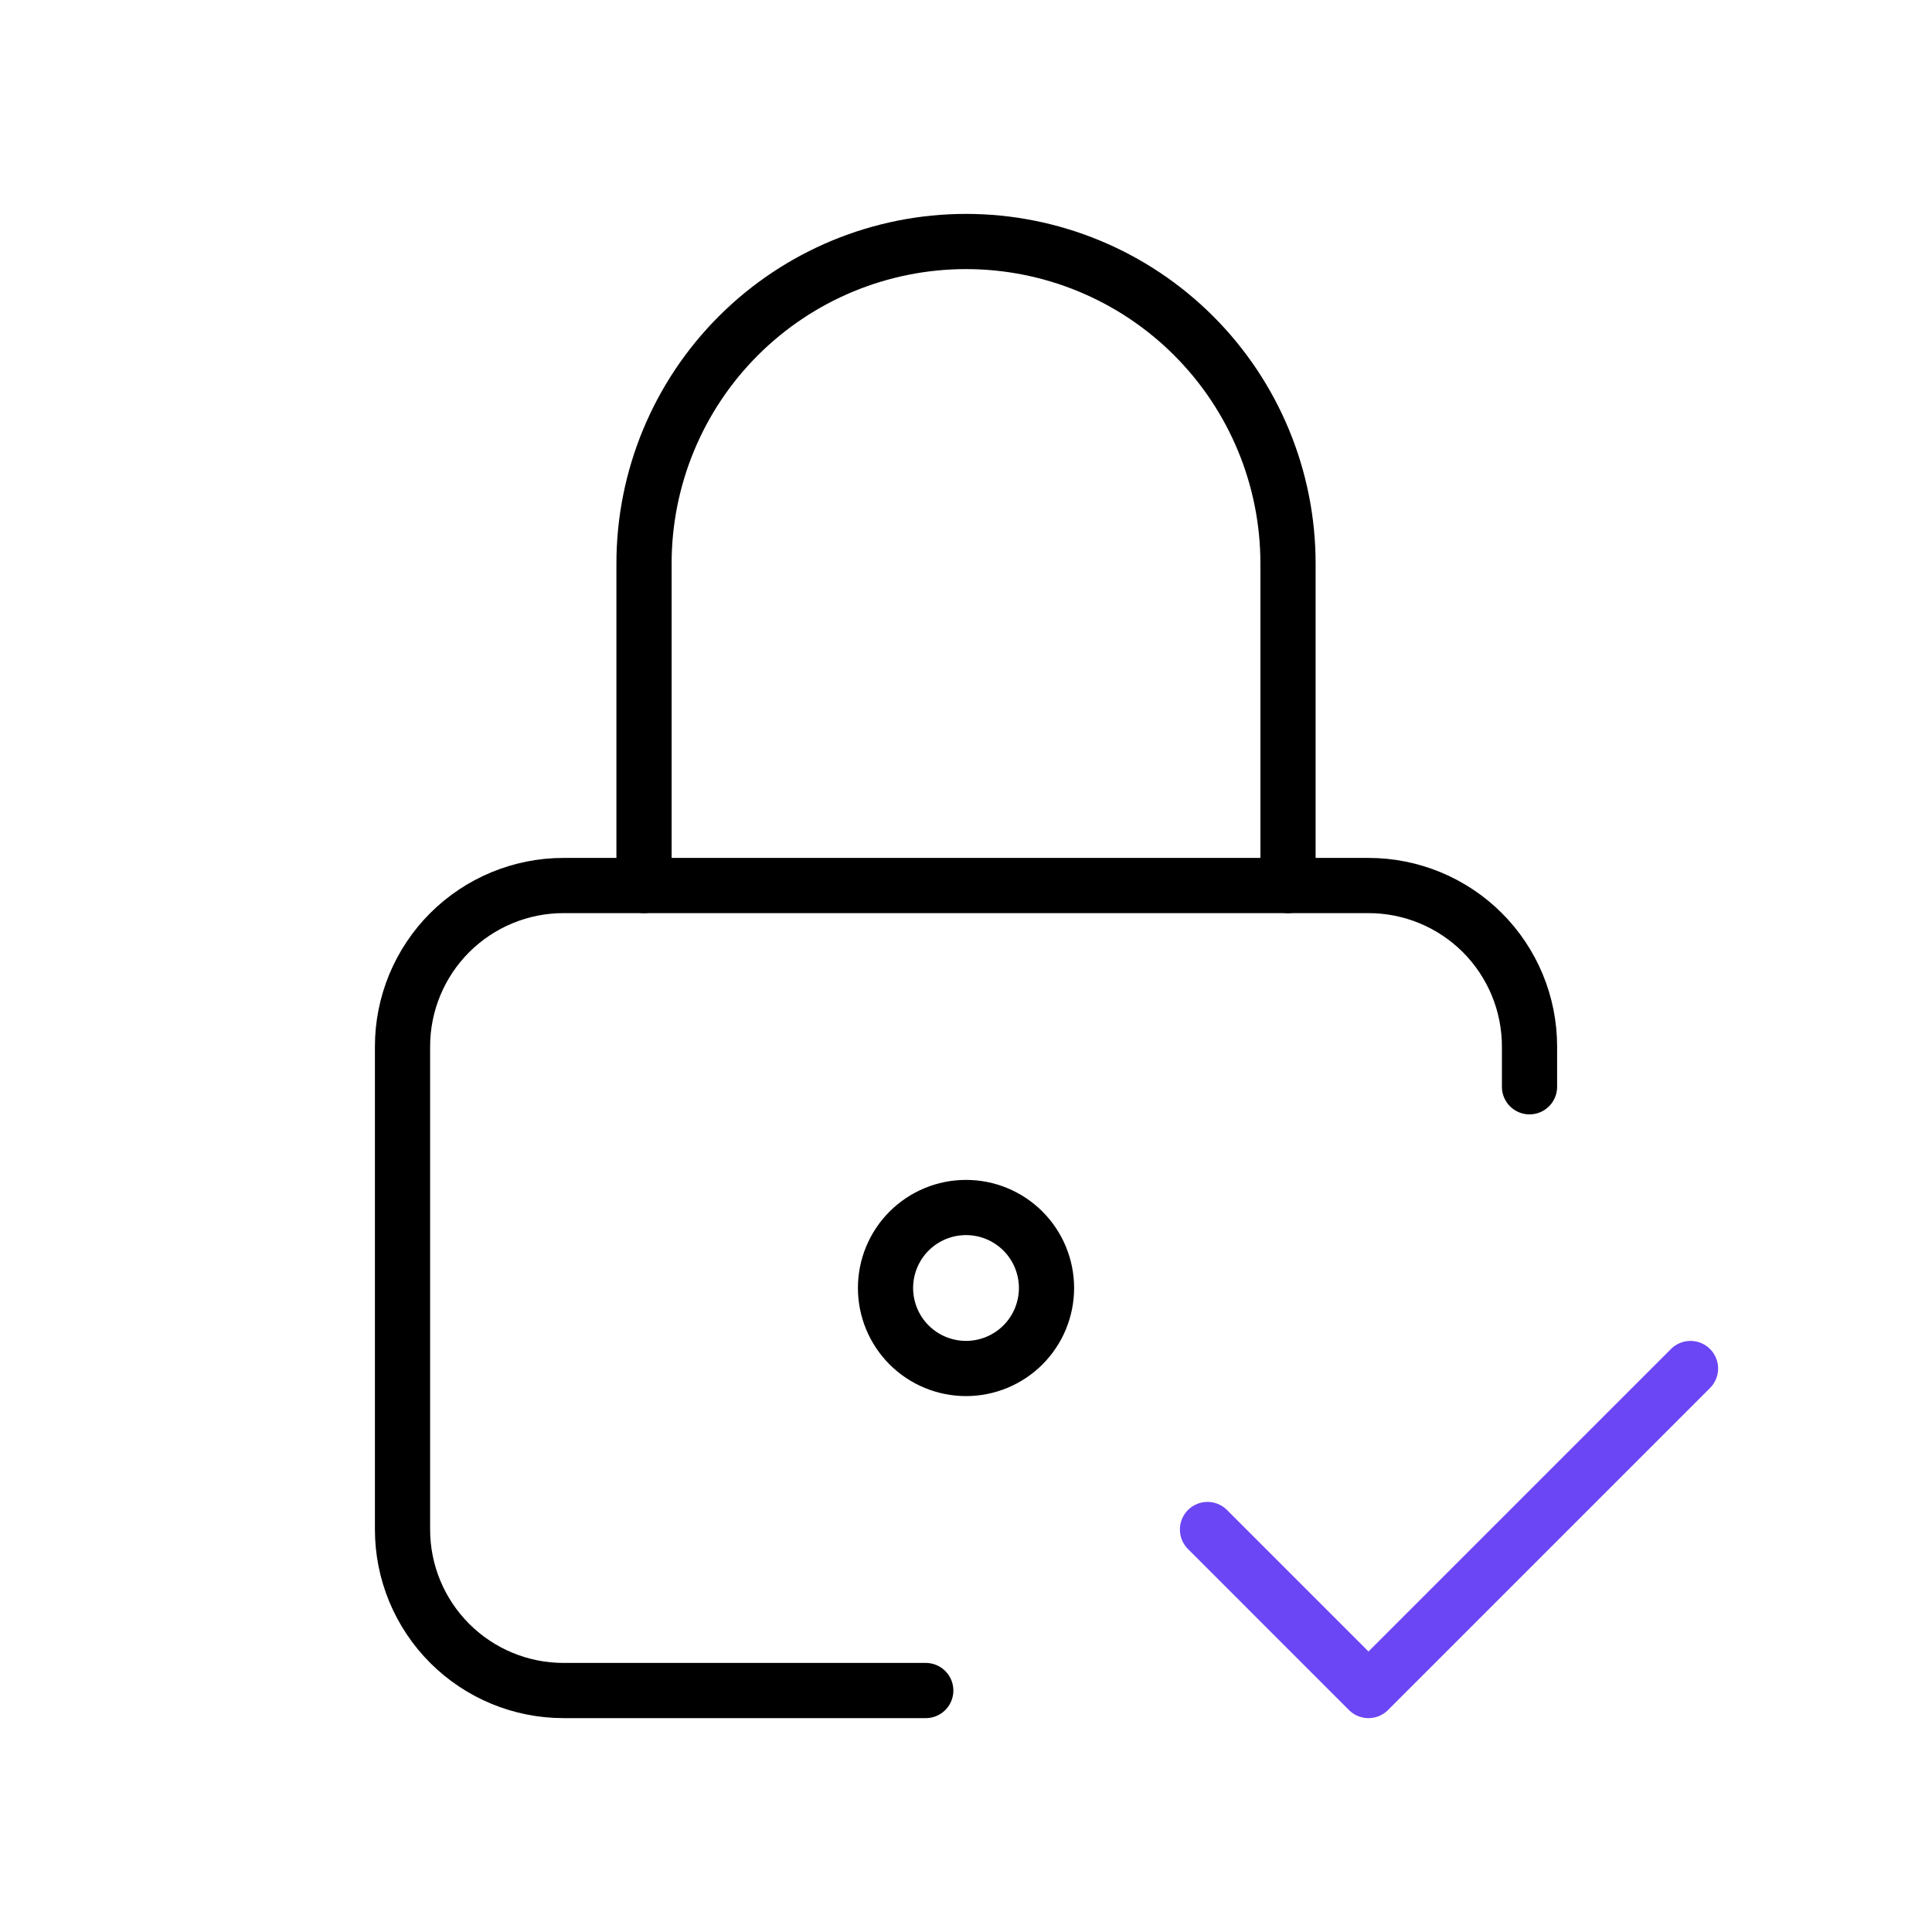
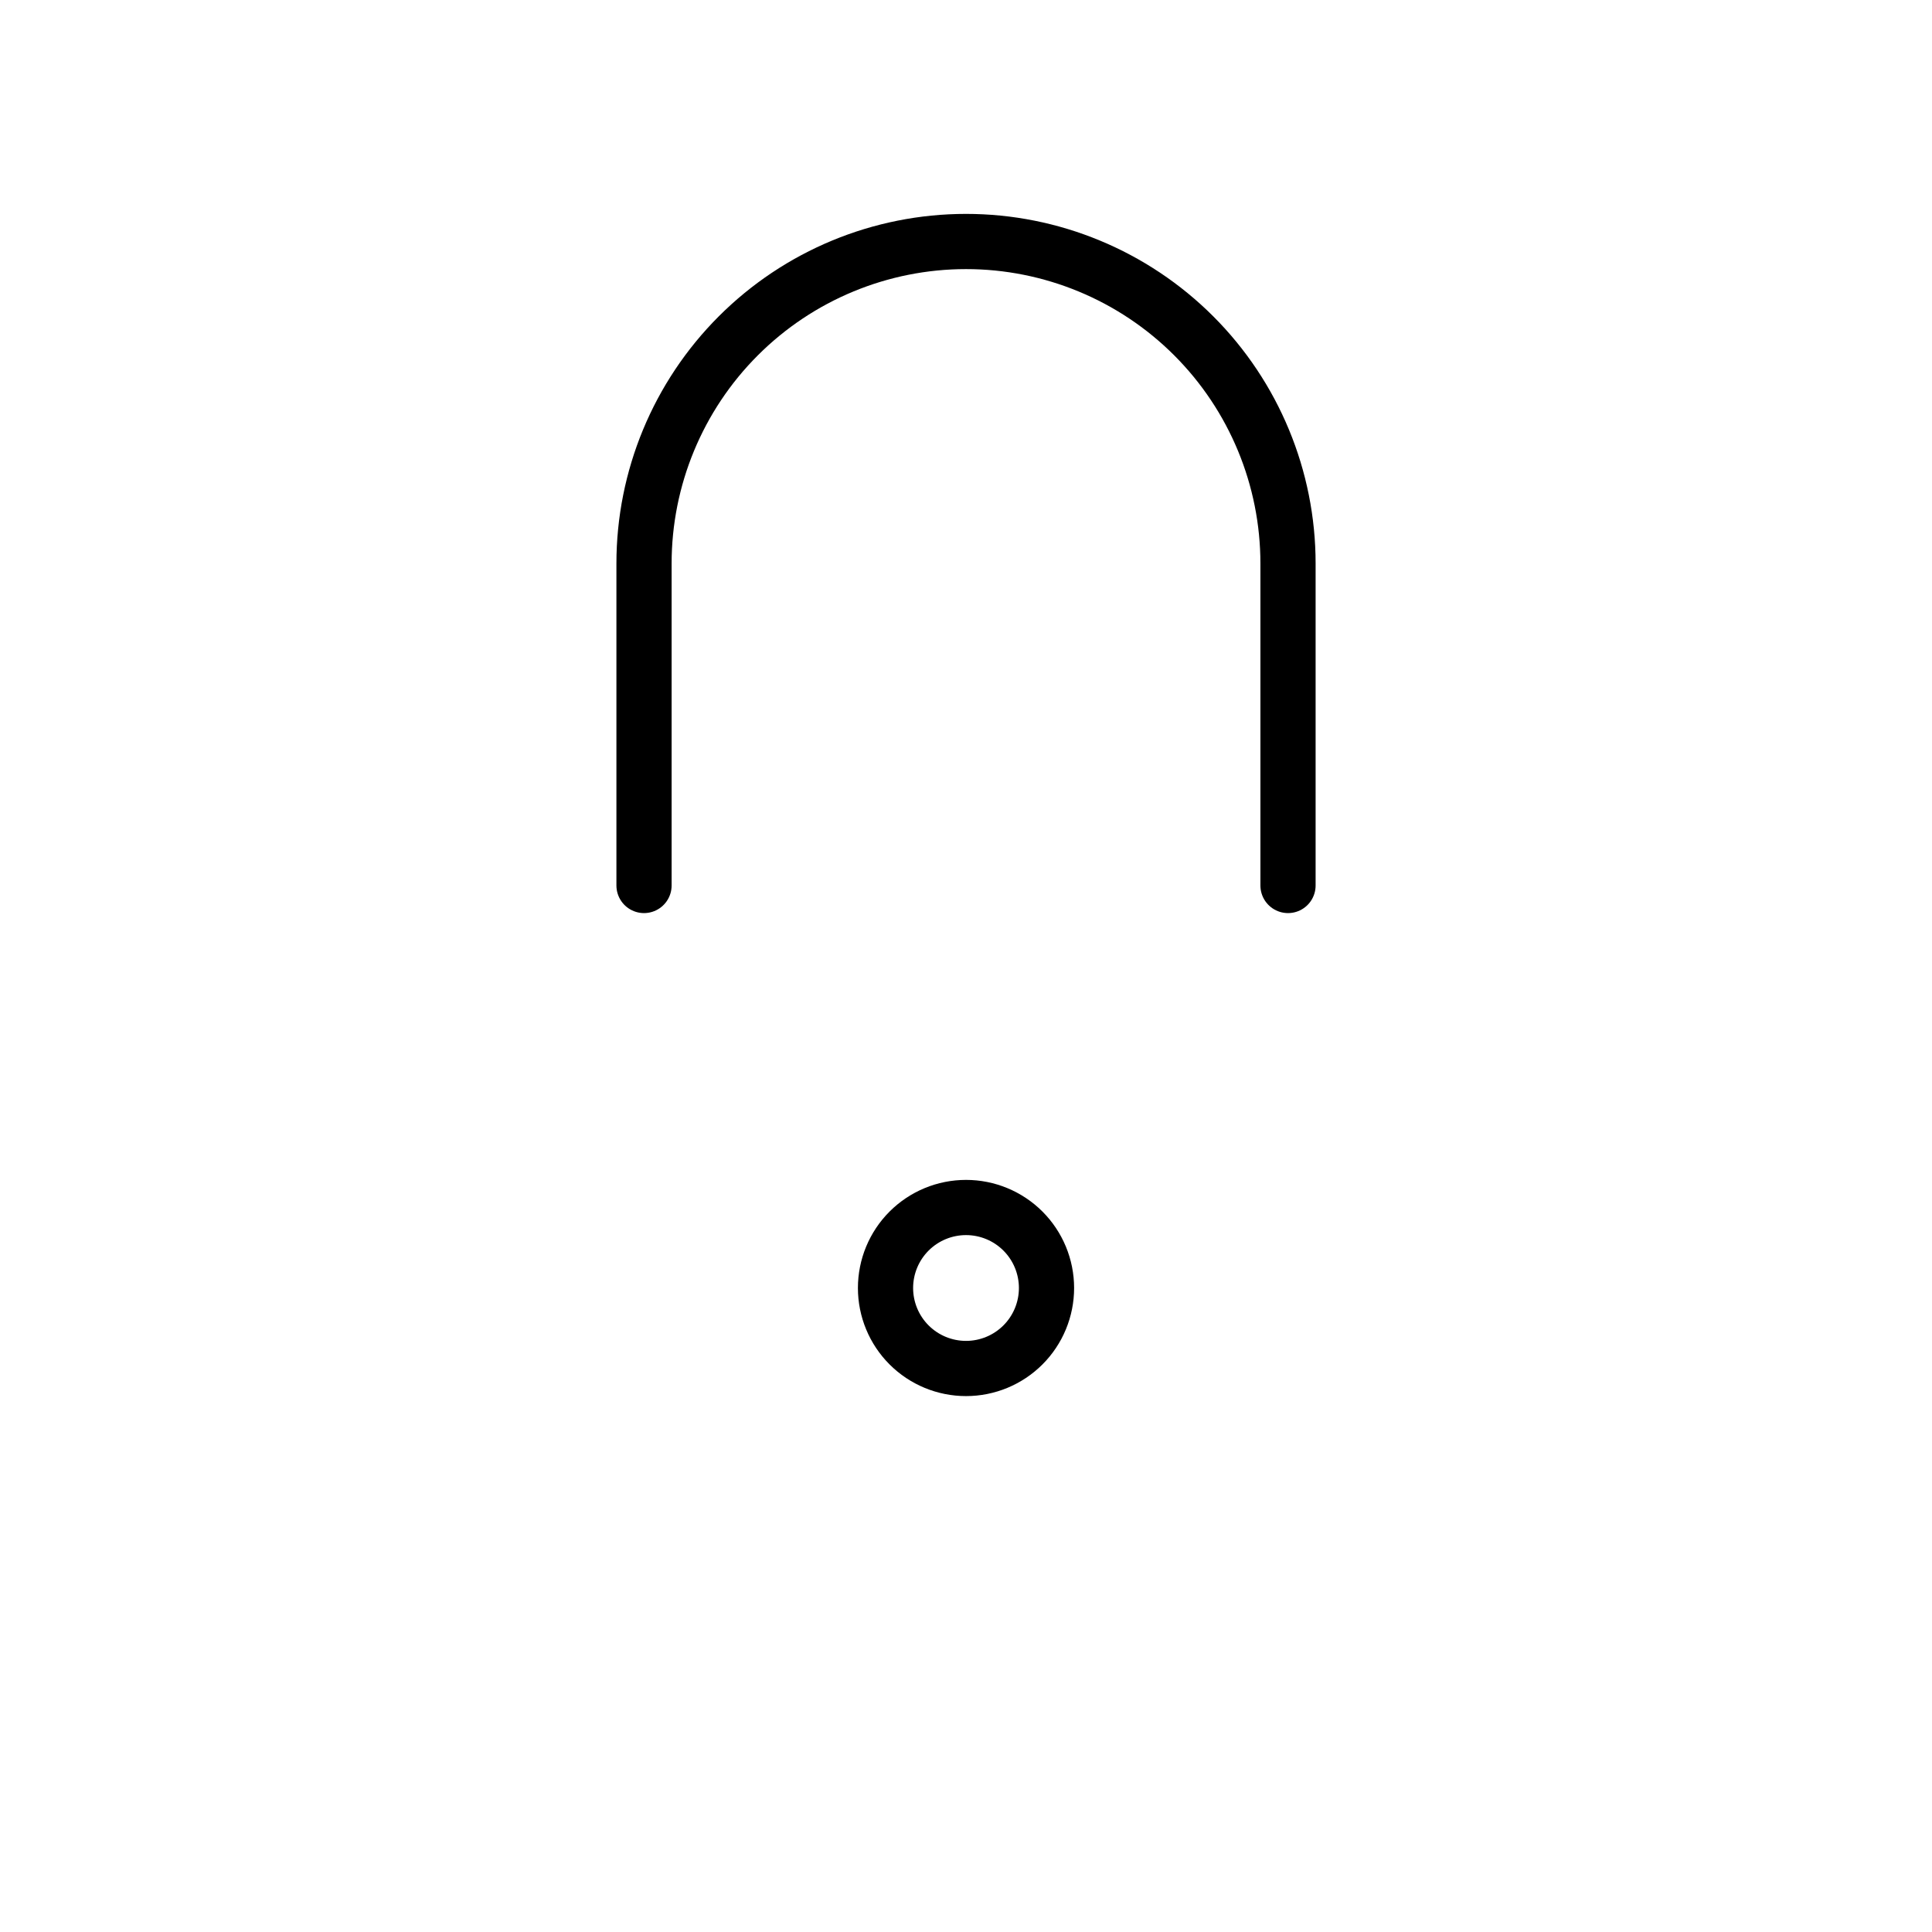
<svg xmlns="http://www.w3.org/2000/svg" width="70" height="70" viewBox="0 0 70 70" fill="none">
  <g clip-path="url(#clip0_392_17989)">
-     <path d="M33.542 61.251H20.417C18.87 61.251 17.387 60.636 16.293 59.542C15.199 58.448 14.584 56.964 14.584 55.417V37.917C14.584 36.37 15.199 34.886 16.293 33.792C17.387 32.699 18.87 32.084 20.417 32.084H49.584C51.131 32.084 52.615 32.699 53.709 33.792C54.803 34.886 55.417 36.37 55.417 37.917V39.376" stroke="black" stroke-width="2" stroke-linecap="round" stroke-linejoin="round" />
    <path d="M32.084 46.667C32.084 47.44 32.391 48.182 32.938 48.729C33.485 49.276 34.227 49.583 35.001 49.583C35.774 49.583 36.516 49.276 37.063 48.729C37.61 48.182 37.917 47.44 37.917 46.667C37.917 45.893 37.61 45.151 37.063 44.604C36.516 44.057 35.774 43.75 35.001 43.75C34.227 43.75 33.485 44.057 32.938 44.604C32.391 45.151 32.084 45.893 32.084 46.667Z" stroke="black" stroke-width="2" stroke-linecap="round" stroke-linejoin="round" />
    <path d="M23.334 32.083V20.417C23.334 17.323 24.563 14.355 26.751 12.167C28.939 9.979 31.907 8.75 35.001 8.75C38.095 8.75 41.062 9.979 43.25 12.167C45.438 14.355 46.667 17.323 46.667 20.417V32.083" stroke="black" stroke-width="2" stroke-linecap="round" stroke-linejoin="round" />
-     <path d="M43.75 55.417L49.583 61.251L61.25 49.584" stroke="#6B46F5" stroke-width="2" stroke-linecap="round" stroke-linejoin="round" />
  </g>
  <defs>
    <clipPath id="clip0_392_17989">
      <rect width="70" height="70" fill="white" />
    </clipPath>
  </defs>
</svg>